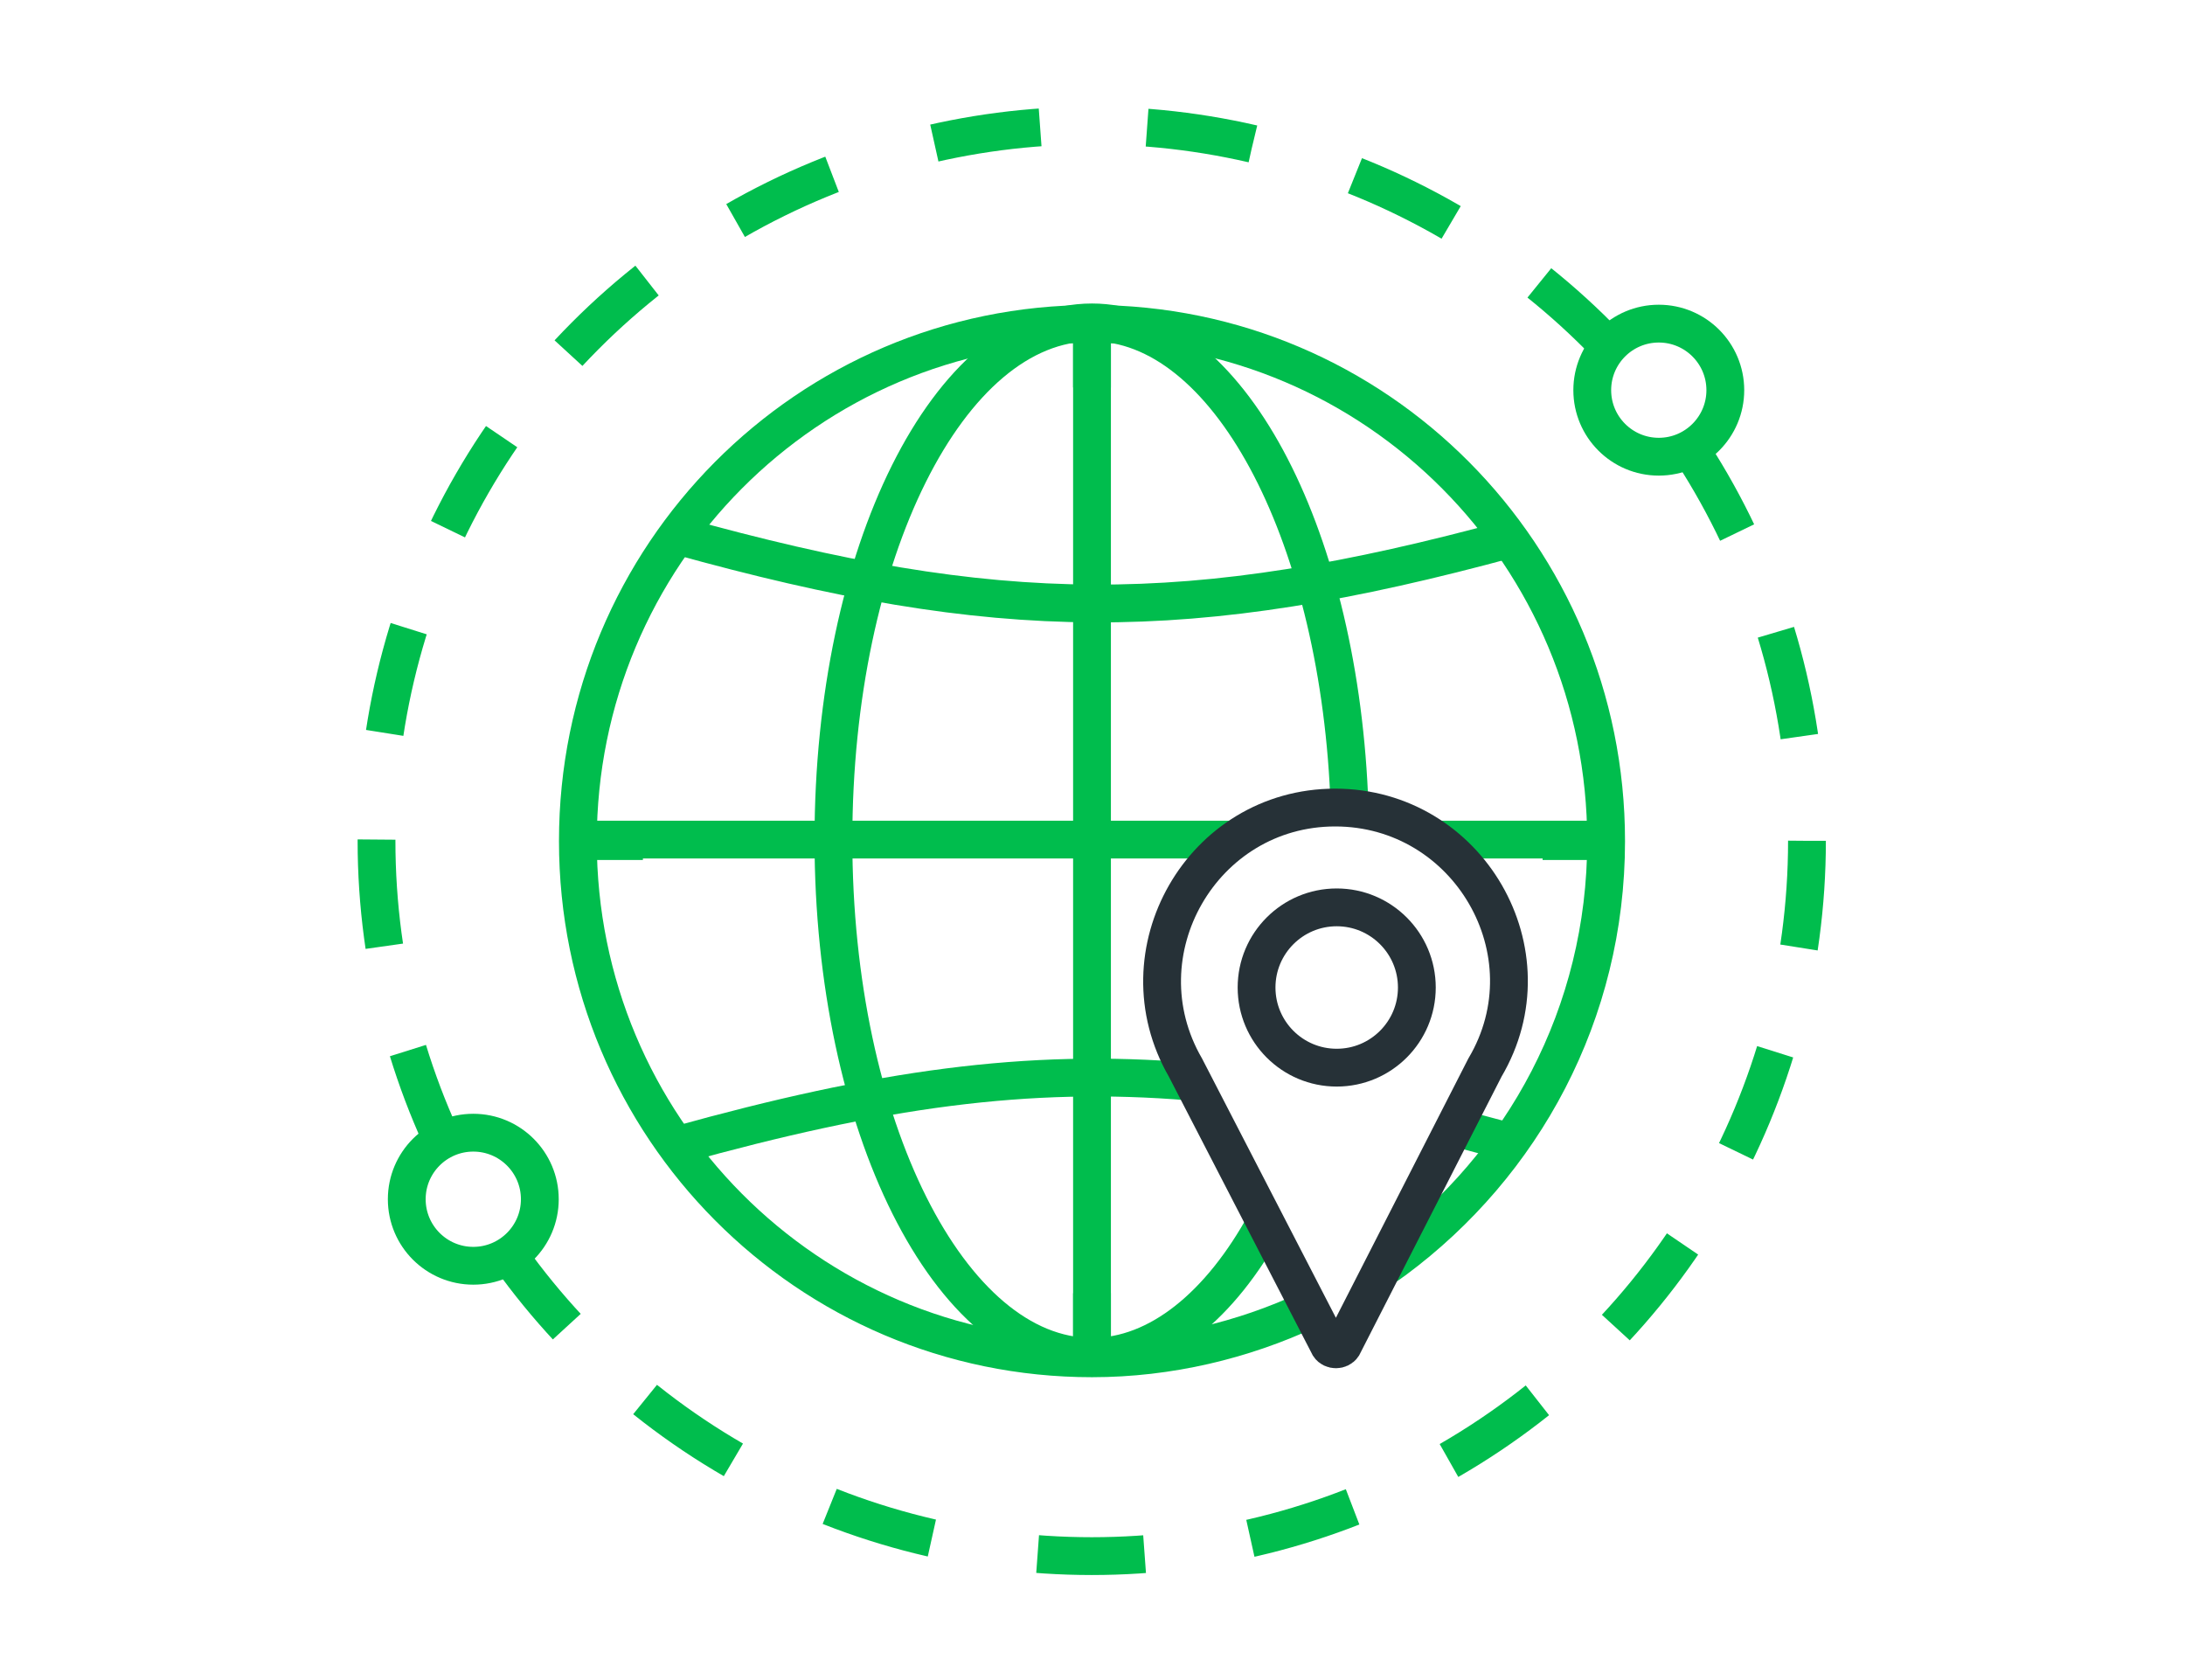
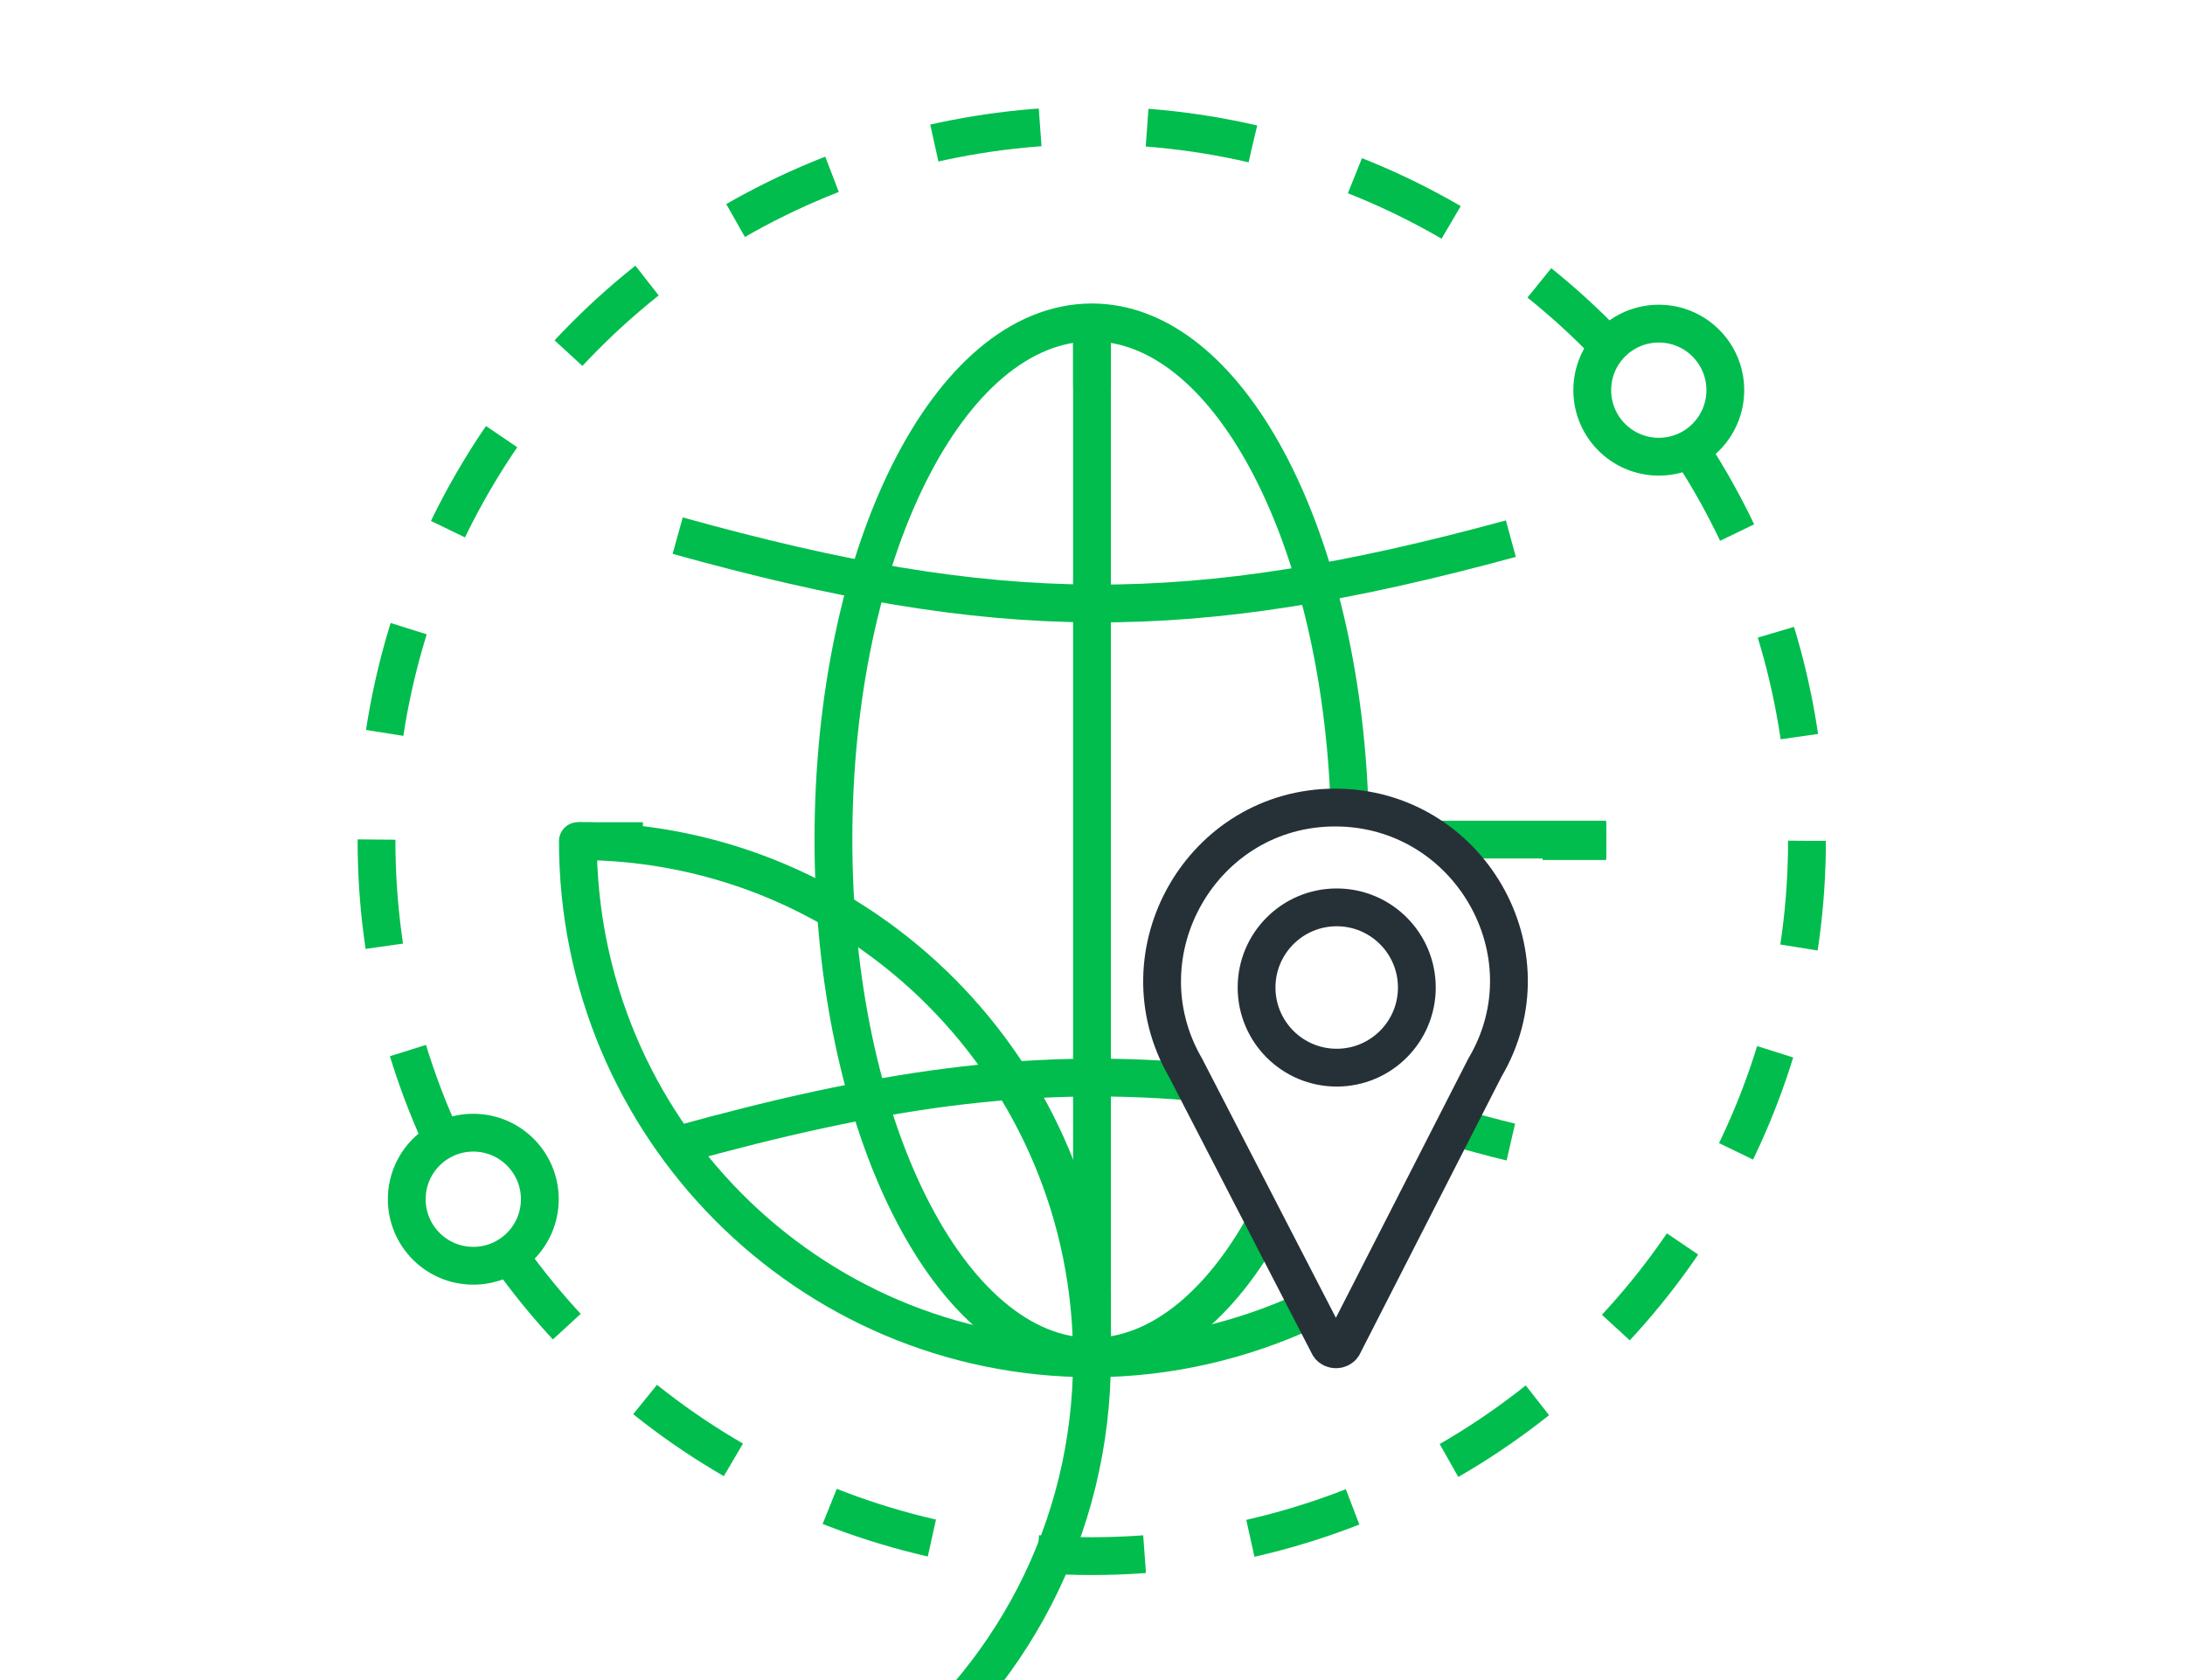
<svg xmlns="http://www.w3.org/2000/svg" version="1.1" id="Layer_1" x="0px" y="0px" width="144.5px" height="111.1px" viewBox="0 0 144.5 111.1" style="enable-background:new 0 0 144.5 111.1;" xml:space="preserve">
  <style type="text/css">
	.st0{fill:none;stroke:#00BD4D;stroke-width:2.5;stroke-linecap:round;stroke-linejoin:round;}
	.st1{fill:none;stroke:#263137;stroke-width:2.5;stroke-miterlimit:10;}
	.st2{fill:none;stroke:#00B14C;stroke-width:3;stroke-miterlimit:10;}
	.st3{fill:none;stroke:#00BD4D;stroke-width:2.5;stroke-linecap:round;stroke-linejoin:round;stroke-miterlimit:10;}
	.st4{fill:none;stroke:#00BD4D;stroke-width:2.5;stroke-linejoin:round;}
	.st5{fill:none;stroke:#00B14C;stroke-width:3;stroke-linecap:round;stroke-linejoin:round;stroke-miterlimit:10;}
	.st6{fill:none;stroke:#00BD4D;stroke-width:2.5;stroke-linejoin:round;stroke-dasharray:7.08,7.08;}
</style>
  <g>
    <g id="Group_2413" transform="translate(576.517 1680.919)">
      <line id="Line_829" class="st4" x1="-504.3" y1="-1655.3" x2="-504.3" y2="-1659.5" />
      <line id="Line_830" class="st4" x1="-534" y1="-1625.3" x2="-538.3" y2="-1625.3" />
      <line id="Line_831" class="st4" x1="-504.3" y1="-1591.2" x2="-504.3" y2="-1595.4" />
      <line id="Line_832" class="st4" x1="-470.3" y1="-1625.3" x2="-474.5" y2="-1625.3" />
-       <path id="Ellipse_1041_00000029046661089756867780000014931591628062971532_" class="st4" d="M-490-1594.3    c-4.3,2-9.2,3.2-14.3,3.2c-18.8,0-34-15.3-34-34.2s15.2-34.2,34-34.2c18.8,0,34,15.3,34,34.2c0,11.4-5.5,21.4-14,27.7    c-0.3,0.2-0.5,0.4-0.8,0.5" />
+       <path id="Ellipse_1041_00000029046661089756867780000014931591628062971532_" class="st4" d="M-490-1594.3    c-4.3,2-9.2,3.2-14.3,3.2c-18.8,0-34-15.3-34-34.2c18.8,0,34,15.3,34,34.2c0,11.4-5.5,21.4-14,27.7    c-0.3,0.2-0.5,0.4-0.8,0.5" />
      <path id="Ellipse_1042_00000139992076224698143810000000954198613875209656_" class="st4" d="M-492.8-1600.1    c-3,5.5-7.1,8.9-11.5,8.9c-9.4,0-17.1-15.3-17.1-34.2s7.6-34.2,17.1-34.2c8.9,0,16.2,13.7,17,31.2" />
      <line id="Line_833_00000099622542515226075690000012804261796741987250_" class="st4" x1="-481.6" y1="-1625.4" x2="-470.3" y2="-1625.4" />
-       <line id="Line_833_00000124127677135921060150000007695259114044864672_" class="st4" x1="-538.3" y1="-1625.4" x2="-495" y2="-1625.4" />
      <path id="Path_5715" class="st4" d="M-531.7-1645.5c21.2,5.9,33.8,6,55.1,0.2" />
      <path id="Path_5716_00000163776405211642078790000000977535157800337582_" class="st4" d="M-480.5-1606.4c1.3,0.3,2.6,0.7,3.9,1" />
      <path id="Path_5716_00000020379285284148841470000013378034196636710589_" class="st4" d="M-531.7-1605.2    c13.3-3.7,23.1-5.1,33.9-4.2" />
      <line id="Line_834" class="st4" x1="-504.3" y1="-1659.5" x2="-504.3" y2="-1591.2" />
    </g>
    <path class="st1" d="M88.8,89c-0.2,0.3-0.7,0.3-0.9,0l-9.5-18.4c-4.4-7.6,1.1-17.2,9.9-17.2h0c8.8,0,14.4,9.6,9.9,17.2L88.8,89z" />
    <circle class="st1" cx="88.4" cy="65.3" r="5.3" />
    <g>
      <circle class="st6" cx="72.2" cy="55.6" r="47.3" />
    </g>
    <circle class="st3" cx="31.3" cy="79.3" r="4.4" />
    <circle class="st3" cx="109.7" cy="25.8" r="4.4" />
  </g>
</svg>